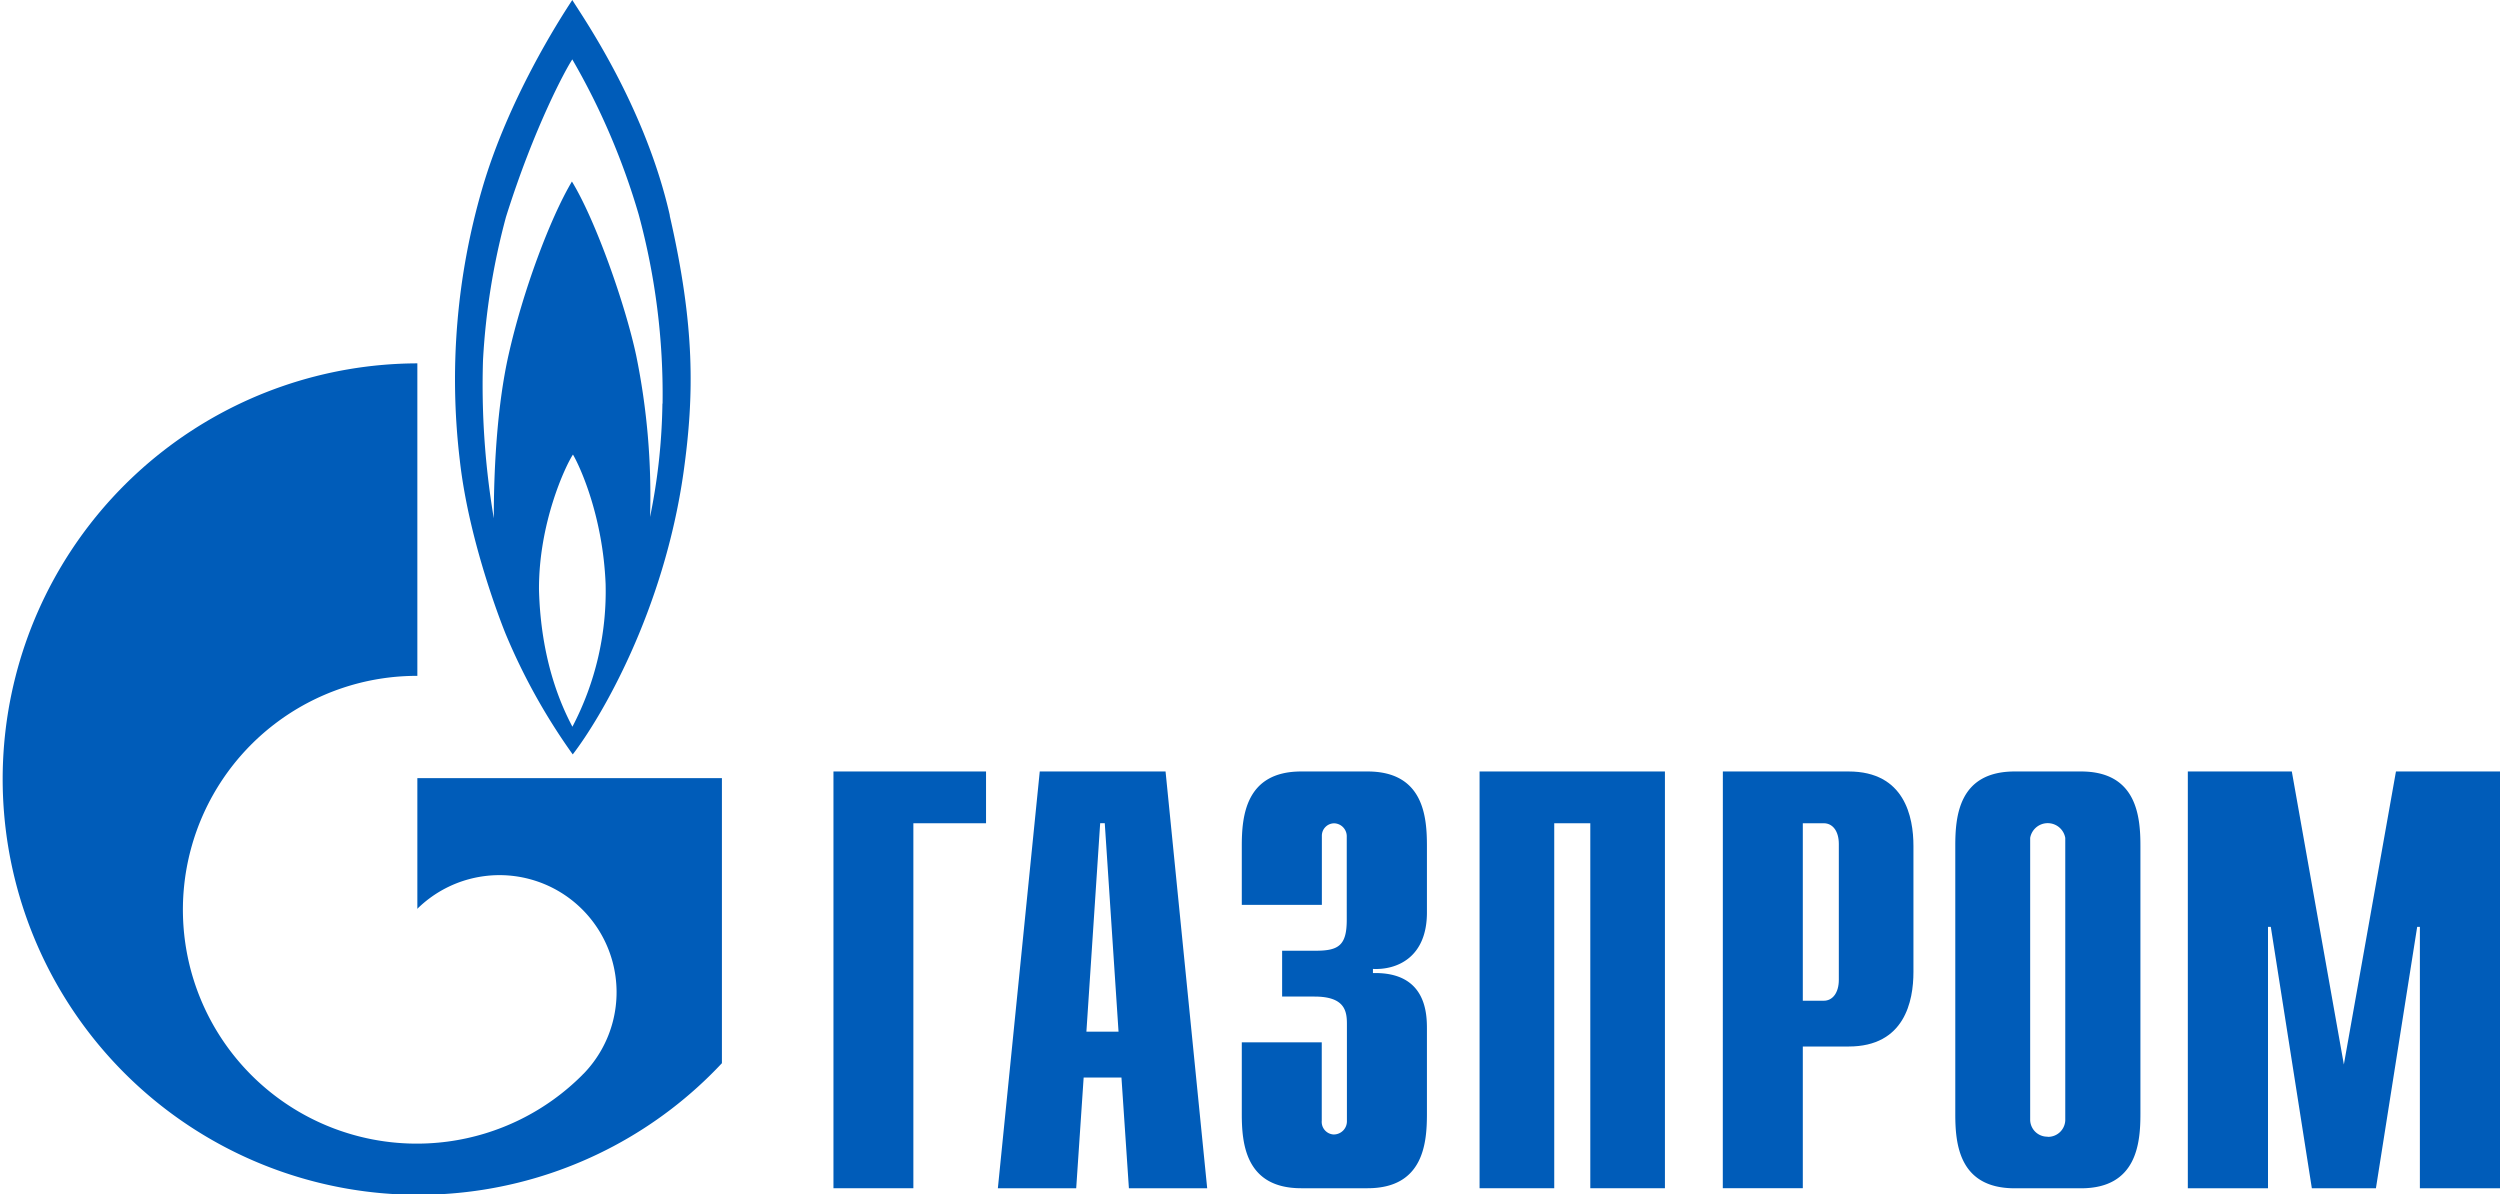
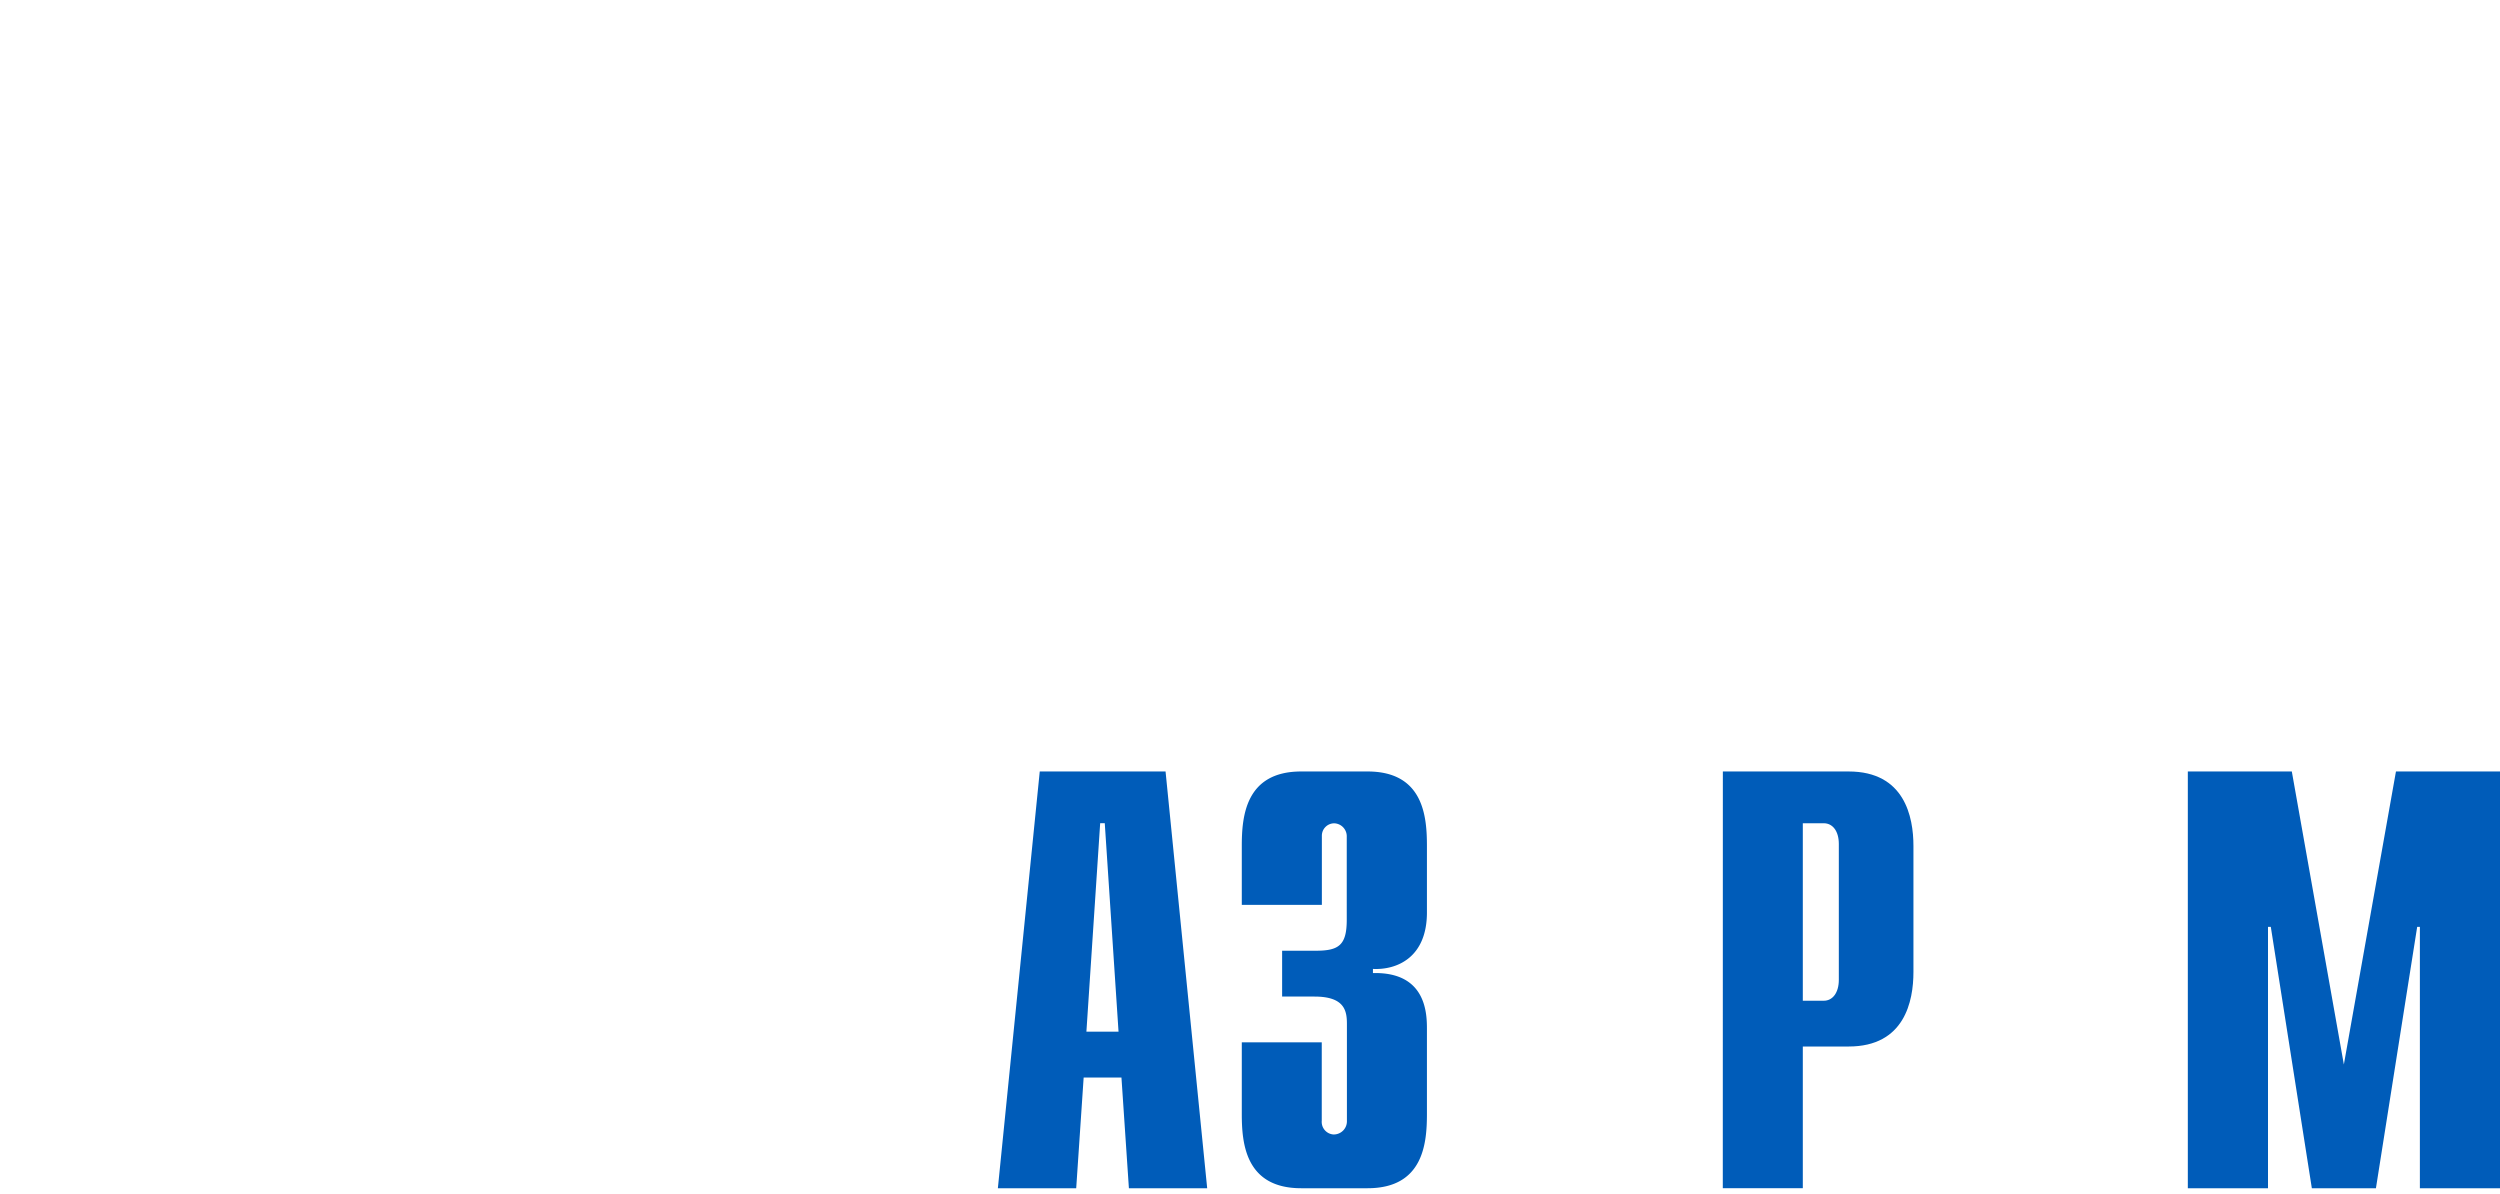
<svg xmlns="http://www.w3.org/2000/svg" id="Layer_1" data-name="Layer 1" viewBox="0 0 463.04 221.24">
  <defs>
    <style>.cls-1{fill:#005cb9;}</style>
  </defs>
  <title>Artboard 1</title>
  <g id="Layer_2" data-name="Layer 2">
    <g id="Layer_1-2" data-name="Layer 1-2">
-       <path class="cls-1" d="M385.44,142.89H373.15c-10.41,0-11,8.39-11,13.8v49.6c0,5.41.59,13.8,11,13.8h12.29c10.36,0,11-8.39,11-13.8v-49.6c0-5.41-.64-13.8-11-13.8m-6.15,67.64a3.17,3.17,0,0,1-3.27-3.05V155.19a3.3,3.3,0,0,1,6.5,0v52.32a3.18,3.18,0,0,1-3.29,3.05" />
-       <polyline class="cls-1" points="154.37 142.89 182.63 142.89 182.63 152.48 169.17 152.48 169.17 220.08 154.37 220.08" />
      <path class="cls-1" d="M201.22,191.08l2.55-38.61h.85l2.55,38.61m-22.35,29h14.51l1.38-20.51h7l1.38,20.51h14.5l-7.71-77.19h-23.3Z" />
      <path class="cls-1" d="M244.81,193.06v14.52a2.34,2.34,0,0,0,2.12,2.54h.2a2.44,2.44,0,0,0,2.34-2.54h0V189.64c0-2.43-.44-5.06-6-5.06h-6v-8.49h6.23c4.25,0,5.74-1,5.74-5.74V155a2.41,2.41,0,0,0-2.31-2.51h0a2.3,2.3,0,0,0-2.3,2.3q0,.1,0,.21v12.59H230v-10.9c0-5.41.64-13.8,11-13.8h12.29c10.39,0,11,8.39,11,13.8V169c0,8.37-5.59,10.68-10,10.46v.77c10-.24,10,7.7,10,10.48V206.3c0,5.39-.61,13.78-11,13.78H241c-10.38,0-11-8.39-11-13.78V193.06h14.84" />
-       <polyline class="cls-1" points="274.04 142.89 308.37 142.89 308.37 220.08 294.55 220.08 294.55 152.48 287.87 152.48 287.87 220.08 274.04 220.08" />
      <path class="cls-1" d="M333.91,185.36V152.48h3.9c1.6,0,2.77,1.42,2.77,3.83v25.17c0,2.42-1.17,3.87-2.77,3.87h-3.9m-14.82,34.72h14.82V193.83h8.49c10.37,0,12-8.4,12-13.8V156.69c0-5.41-1.64-13.8-12-13.8H319.1Z" />
      <polyline class="cls-1" points="443.77 142.89 463.04 142.89 463.04 220.08 448.2 220.08 448.2 171.67 447.7 171.67 440.06 220.08 428.19 220.08 420.59 171.67 420.07 171.67 420.07 220.08 405.22 220.08 405.22 142.89 424.48 142.89 434.12 197.16" />
-       <path class="cls-1" d="M124.07,39.92C119.42,19.4,107.66,2.75,106,0c-2.54,3.84-11.92,18.56-16.68,34.91a126.43,126.43,0,0,0-4.16,50.3c1.77,15.92,8.51,32.24,8.51,32.24a113.23,113.23,0,0,0,12.41,22.28c5.12-6.63,16.87-26.43,20.53-52.31,2-14.37,2.12-27-2.57-47.5m-18,94.72c-2.29-4.33-5.86-12.58-6.21-25.34-.09-12.33,4.85-22.92,6.29-25.11,1.29,2.19,5.55,11.42,6.05,24A54.06,54.06,0,0,1,106,134.64m16.69-59.89a110.8,110.8,0,0,1-2.29,21,129.34,129.34,0,0,0-2.56-29.87c-2-9.39-7.48-25-11.91-32.26C101.85,40.5,96.82,54,94.18,65.79s-2.72,26-2.72,30.21a148.17,148.17,0,0,1-2-29.28,128.16,128.16,0,0,1,4.26-26.55C99,23.39,104.86,12.69,106,11a130,130,0,0,1,12.3,28.75,127.18,127.18,0,0,1,4.42,35" />
-       <path class="cls-1" d="M77.3,144.08v24.25a.24.24,0,0,0,.1-.11,21.69,21.69,0,0,1,30.73,30.61l-.12.11h0a.52.52,0,0,0-.12.13A43.32,43.32,0,1,1,77.3,125.18V67.3a77,77,0,1,0,56.41,129.62v-52.8H77.3" />
    </g>
  </g>
</svg>